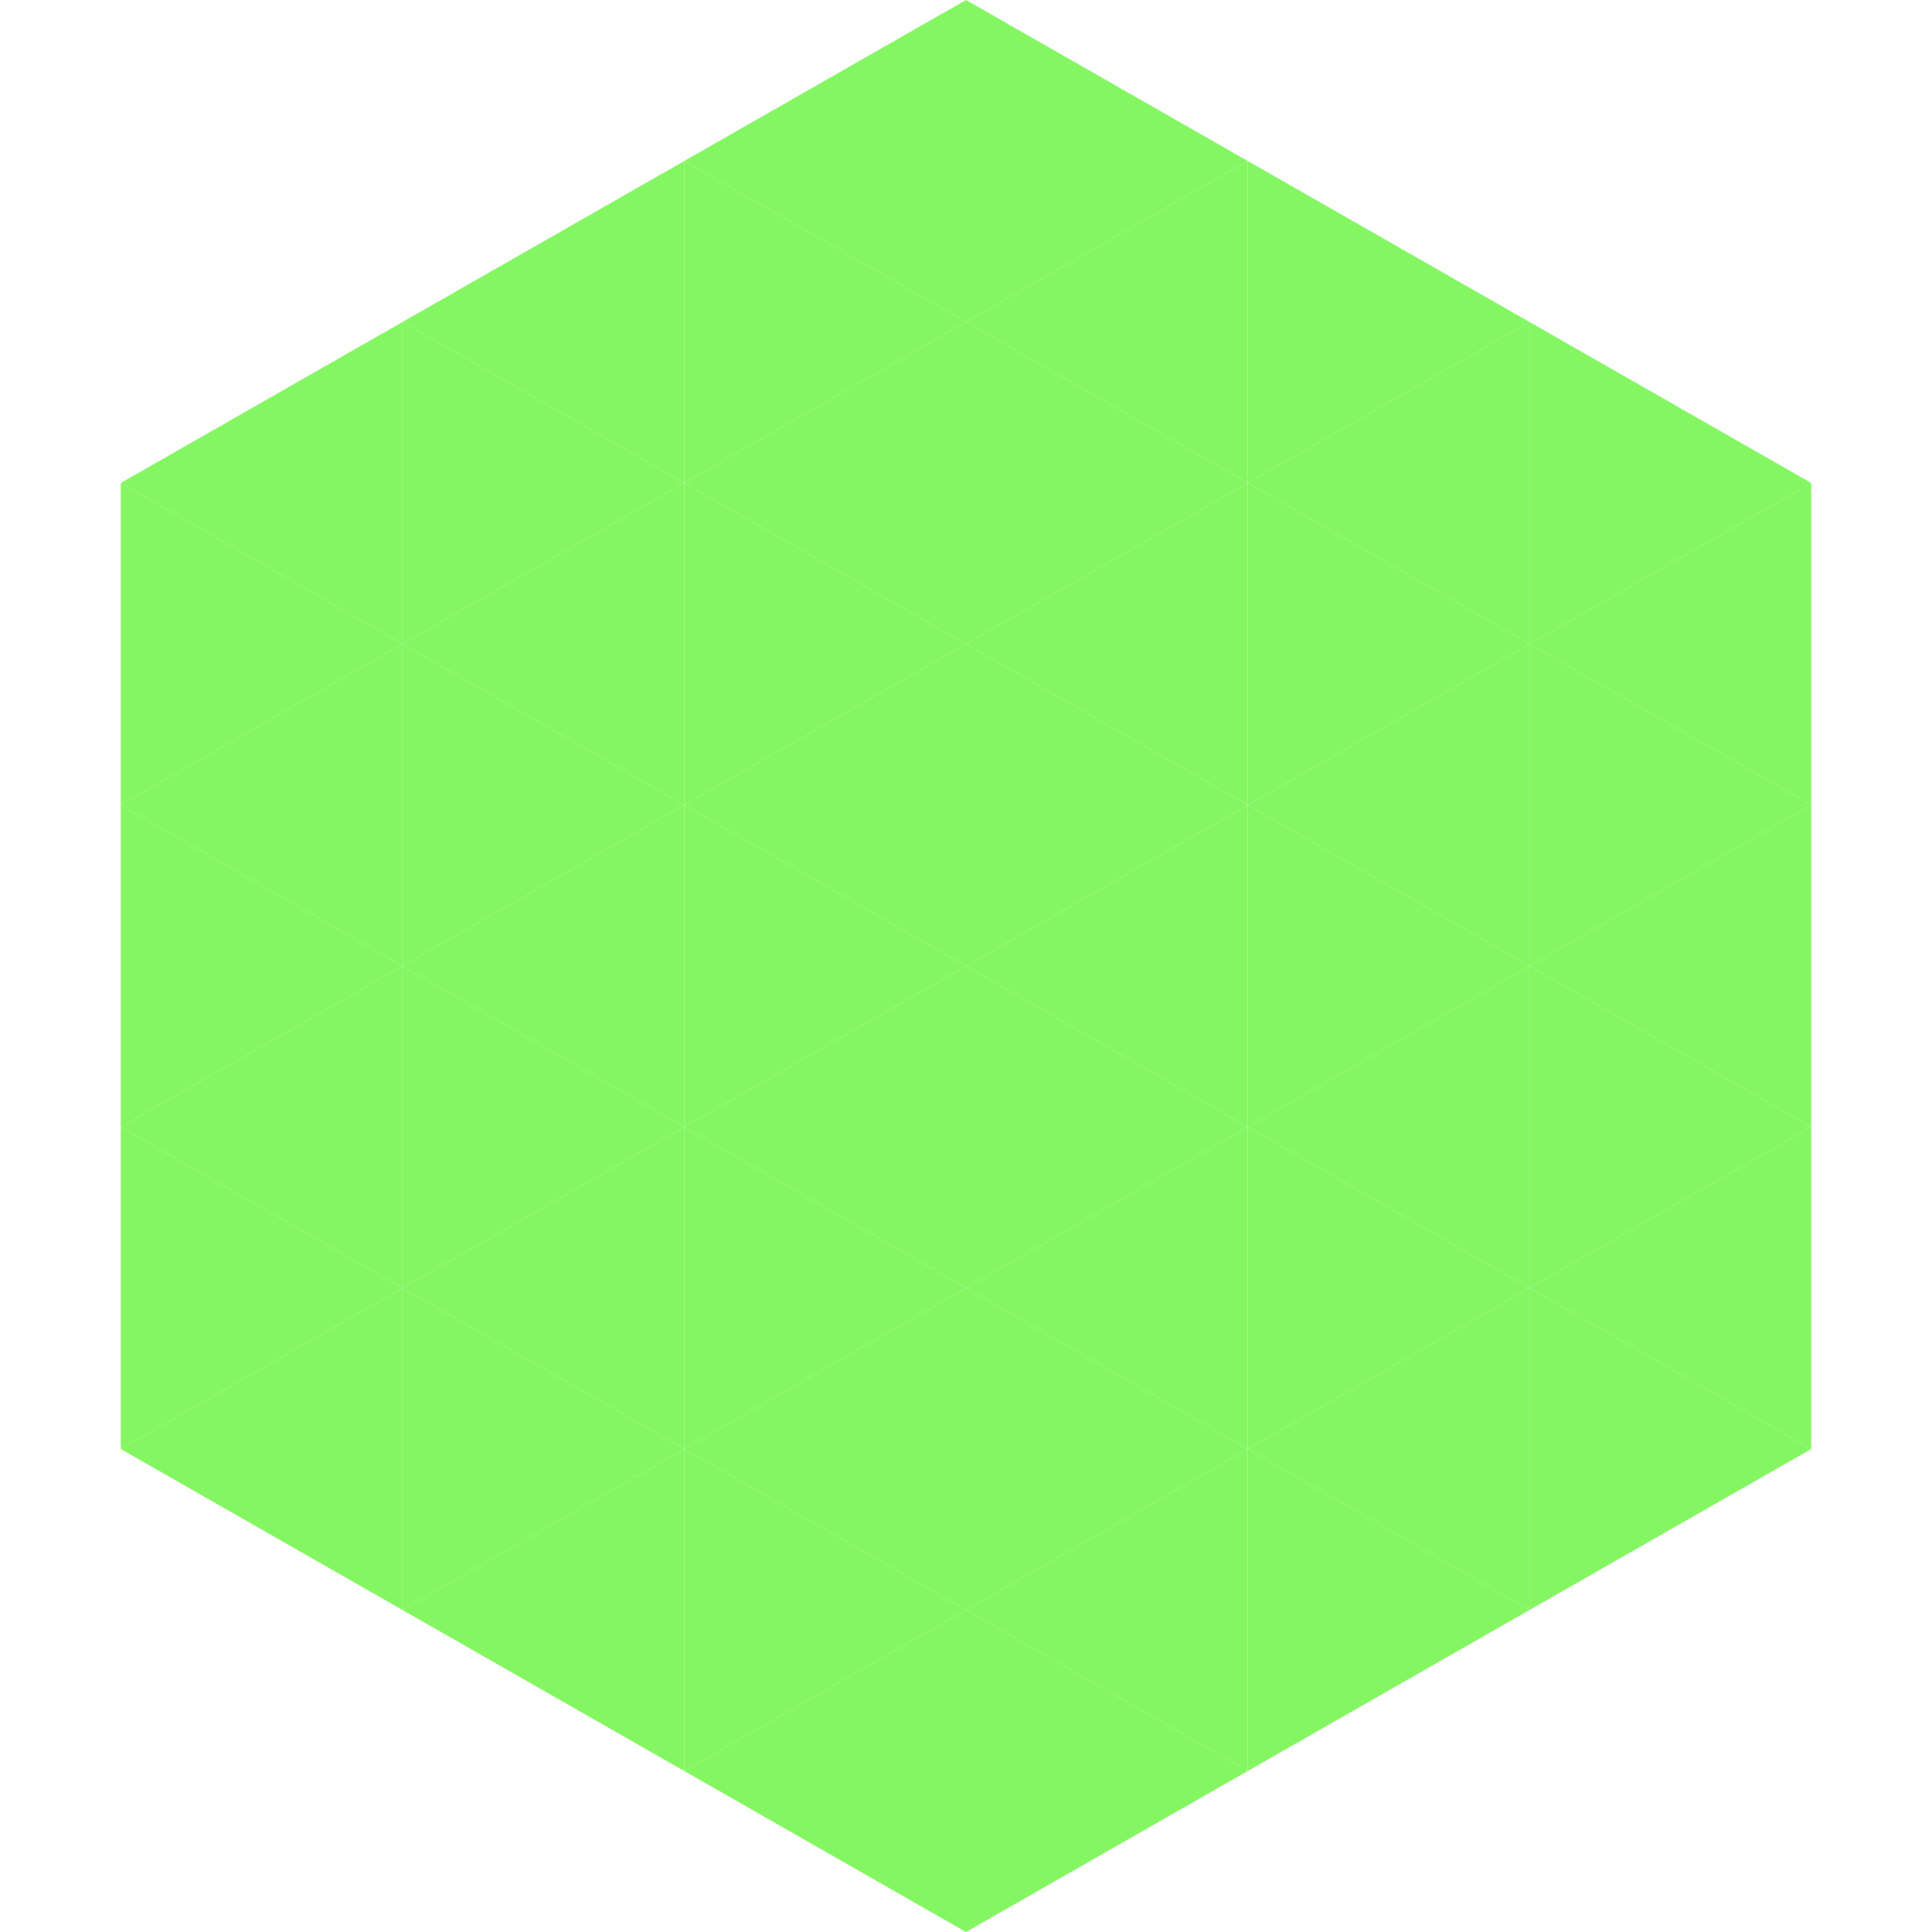
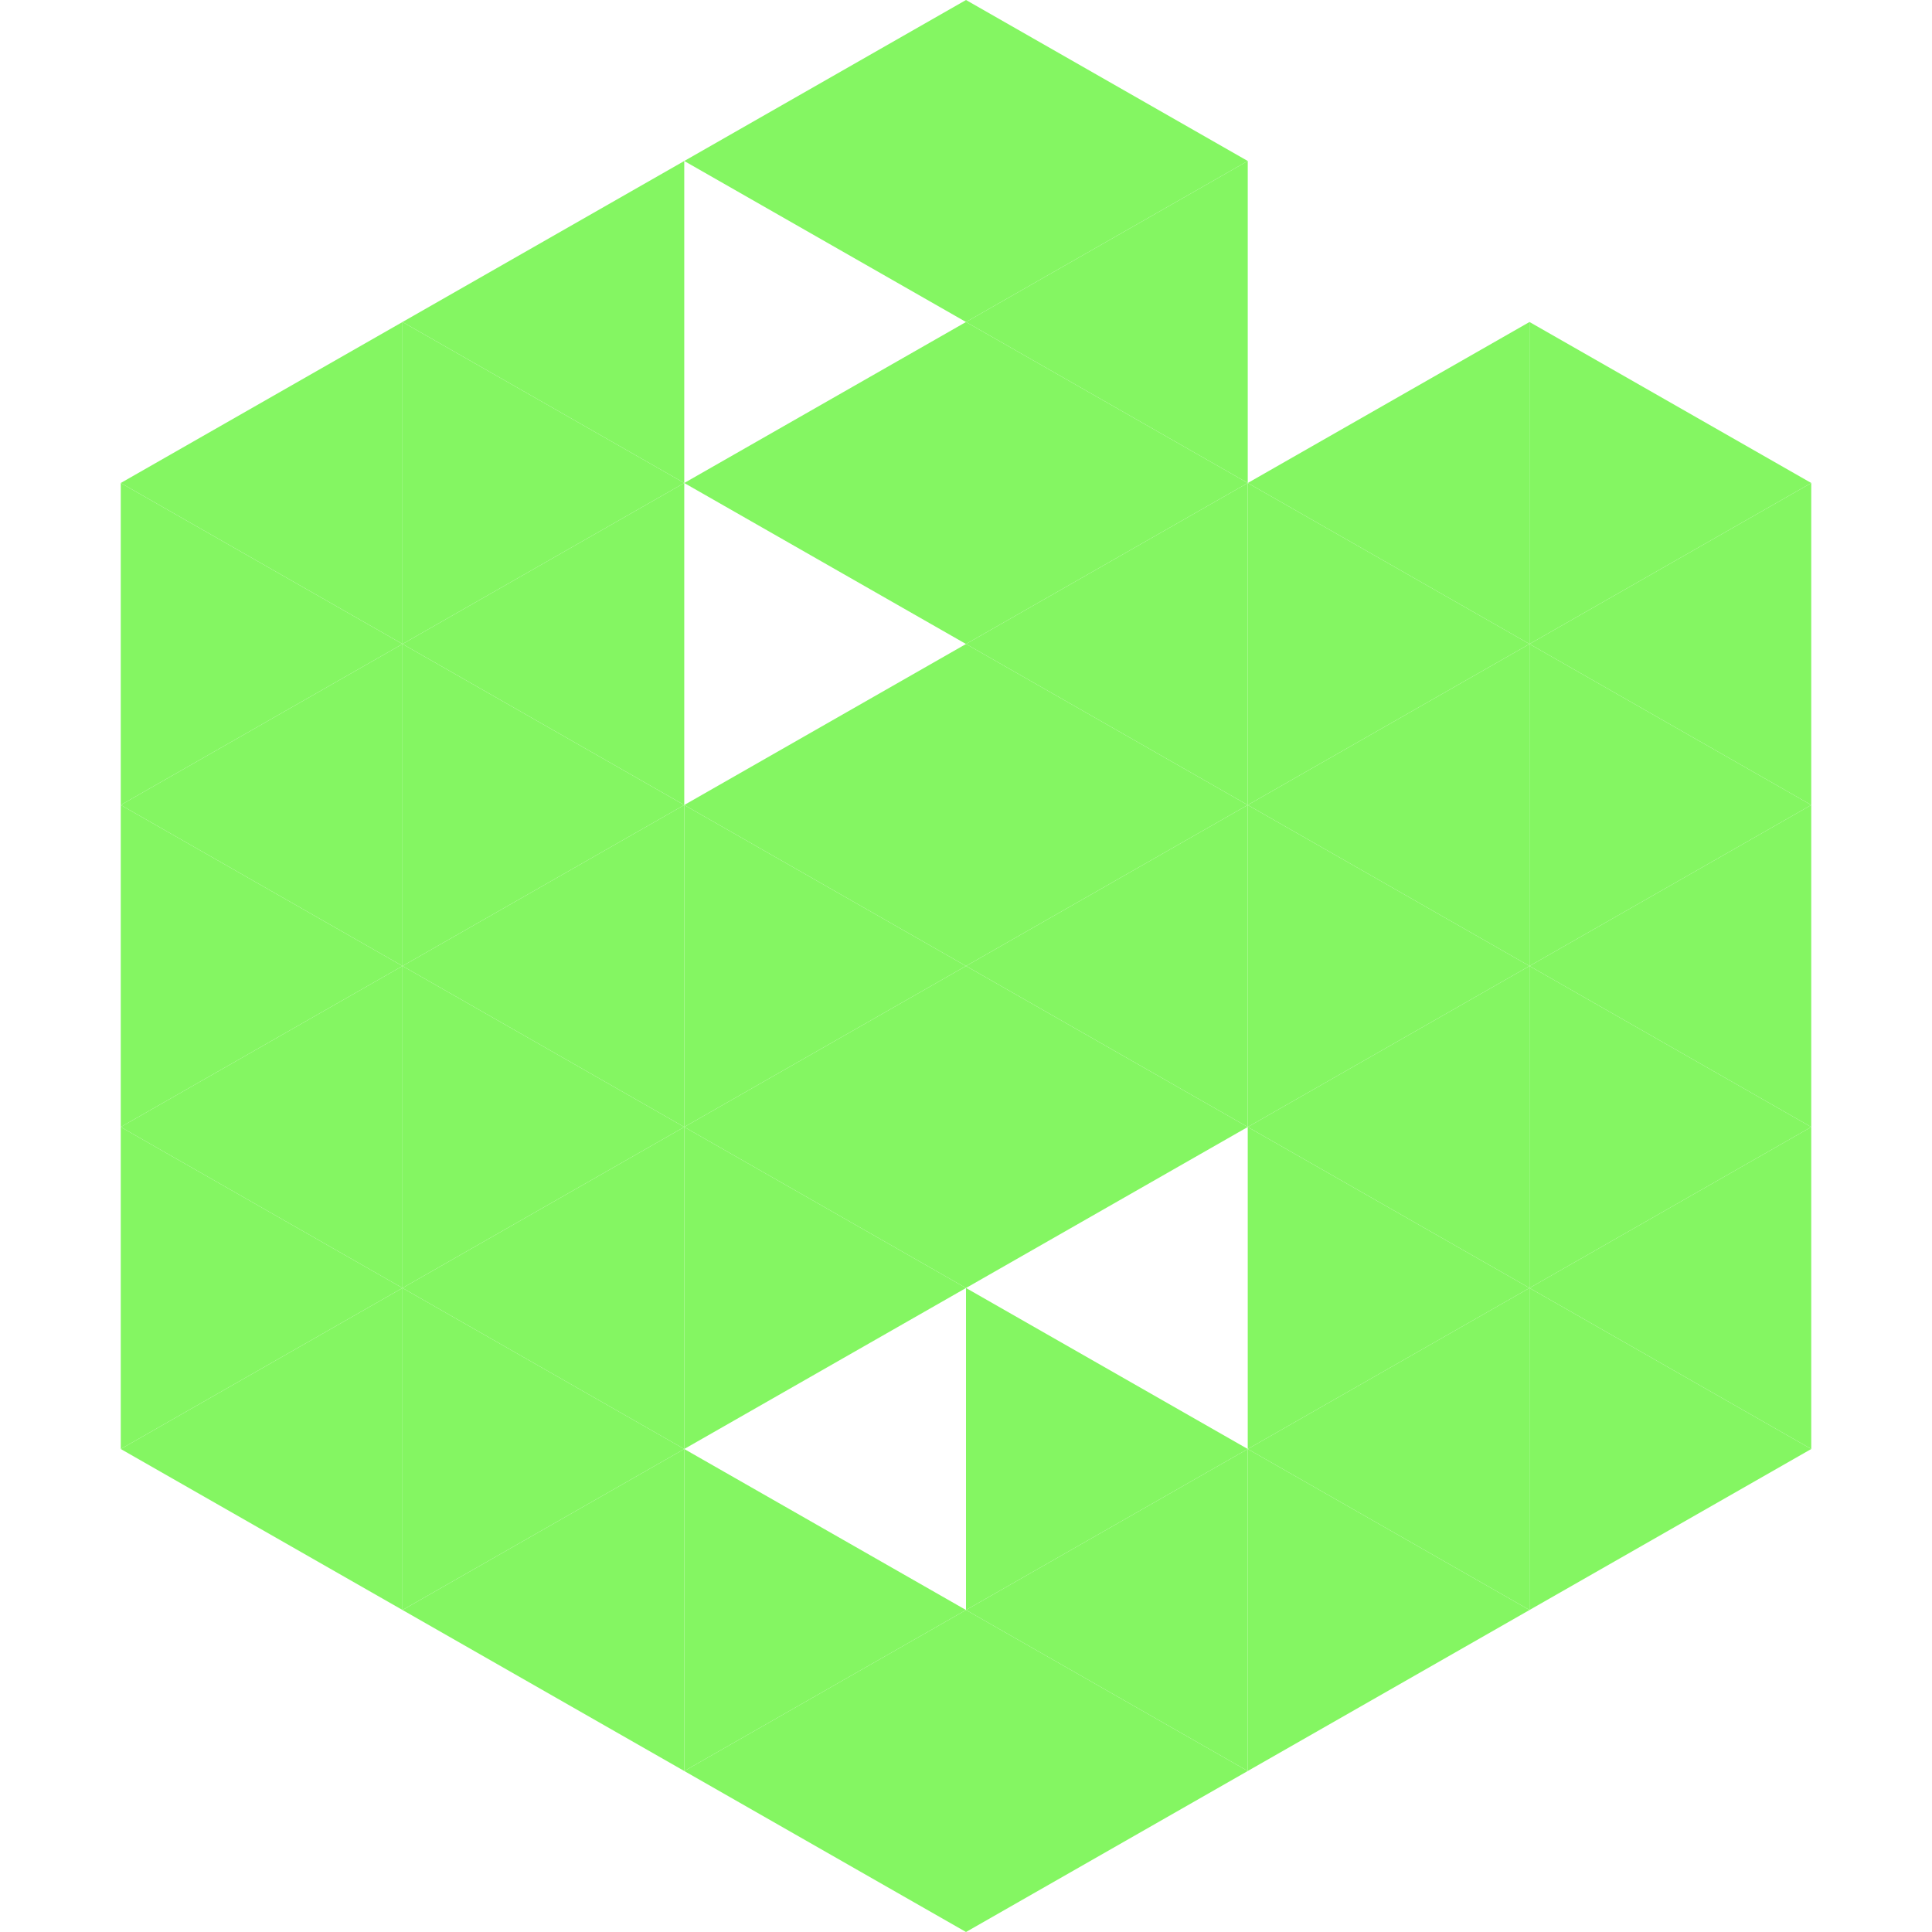
<svg xmlns="http://www.w3.org/2000/svg" width="240" height="240">
  <polygon points="50,40 15,60 50,80" style="fill:rgb(132,246,98)" />
  <polygon points="190,40 225,60 190,80" style="fill:rgb(132,246,98)" />
  <polygon points="15,60 50,80 15,100" style="fill:rgb(132,246,98)" />
  <polygon points="225,60 190,80 225,100" style="fill:rgb(132,246,98)" />
  <polygon points="50,80 15,100 50,120" style="fill:rgb(132,246,98)" />
  <polygon points="190,80 225,100 190,120" style="fill:rgb(132,246,98)" />
  <polygon points="15,100 50,120 15,140" style="fill:rgb(132,246,98)" />
  <polygon points="225,100 190,120 225,140" style="fill:rgb(132,246,98)" />
  <polygon points="50,120 15,140 50,160" style="fill:rgb(132,246,98)" />
  <polygon points="190,120 225,140 190,160" style="fill:rgb(132,246,98)" />
  <polygon points="15,140 50,160 15,180" style="fill:rgb(132,246,98)" />
  <polygon points="225,140 190,160 225,180" style="fill:rgb(132,246,98)" />
  <polygon points="50,160 15,180 50,200" style="fill:rgb(132,246,98)" />
  <polygon points="190,160 225,180 190,200" style="fill:rgb(132,246,98)" />
  <polygon points="15,180 50,200 15,220" style="fill:rgb(255,255,255); fill-opacity:0" />
  <polygon points="225,180 190,200 225,220" style="fill:rgb(255,255,255); fill-opacity:0" />
  <polygon points="50,0 85,20 50,40" style="fill:rgb(255,255,255); fill-opacity:0" />
  <polygon points="190,0 155,20 190,40" style="fill:rgb(255,255,255); fill-opacity:0" />
  <polygon points="85,20 50,40 85,60" style="fill:rgb(132,246,98)" />
-   <polygon points="155,20 190,40 155,60" style="fill:rgb(132,246,98)" />
  <polygon points="50,40 85,60 50,80" style="fill:rgb(132,246,98)" />
  <polygon points="190,40 155,60 190,80" style="fill:rgb(132,246,98)" />
  <polygon points="85,60 50,80 85,100" style="fill:rgb(132,246,98)" />
  <polygon points="155,60 190,80 155,100" style="fill:rgb(132,246,98)" />
  <polygon points="50,80 85,100 50,120" style="fill:rgb(132,246,98)" />
  <polygon points="190,80 155,100 190,120" style="fill:rgb(132,246,98)" />
  <polygon points="85,100 50,120 85,140" style="fill:rgb(132,246,98)" />
  <polygon points="155,100 190,120 155,140" style="fill:rgb(132,246,98)" />
  <polygon points="50,120 85,140 50,160" style="fill:rgb(132,246,98)" />
  <polygon points="190,120 155,140 190,160" style="fill:rgb(132,246,98)" />
  <polygon points="85,140 50,160 85,180" style="fill:rgb(132,246,98)" />
  <polygon points="155,140 190,160 155,180" style="fill:rgb(132,246,98)" />
  <polygon points="50,160 85,180 50,200" style="fill:rgb(132,246,98)" />
  <polygon points="190,160 155,180 190,200" style="fill:rgb(132,246,98)" />
  <polygon points="85,180 50,200 85,220" style="fill:rgb(132,246,98)" />
  <polygon points="155,180 190,200 155,220" style="fill:rgb(132,246,98)" />
  <polygon points="120,0 85,20 120,40" style="fill:rgb(132,246,98)" />
  <polygon points="120,0 155,20 120,40" style="fill:rgb(132,246,98)" />
-   <polygon points="85,20 120,40 85,60" style="fill:rgb(132,246,98)" />
  <polygon points="155,20 120,40 155,60" style="fill:rgb(132,246,98)" />
  <polygon points="120,40 85,60 120,80" style="fill:rgb(132,246,98)" />
  <polygon points="120,40 155,60 120,80" style="fill:rgb(132,246,98)" />
-   <polygon points="85,60 120,80 85,100" style="fill:rgb(132,246,98)" />
  <polygon points="155,60 120,80 155,100" style="fill:rgb(132,246,98)" />
  <polygon points="120,80 85,100 120,120" style="fill:rgb(132,246,98)" />
  <polygon points="120,80 155,100 120,120" style="fill:rgb(132,246,98)" />
  <polygon points="85,100 120,120 85,140" style="fill:rgb(132,246,98)" />
  <polygon points="155,100 120,120 155,140" style="fill:rgb(132,246,98)" />
  <polygon points="120,120 85,140 120,160" style="fill:rgb(132,246,98)" />
  <polygon points="120,120 155,140 120,160" style="fill:rgb(132,246,98)" />
  <polygon points="85,140 120,160 85,180" style="fill:rgb(132,246,98)" />
-   <polygon points="155,140 120,160 155,180" style="fill:rgb(132,246,98)" />
-   <polygon points="120,160 85,180 120,200" style="fill:rgb(132,246,98)" />
  <polygon points="120,160 155,180 120,200" style="fill:rgb(132,246,98)" />
  <polygon points="85,180 120,200 85,220" style="fill:rgb(132,246,98)" />
  <polygon points="155,180 120,200 155,220" style="fill:rgb(132,246,98)" />
  <polygon points="120,200 85,220 120,240" style="fill:rgb(132,246,98)" />
  <polygon points="120,200 155,220 120,240" style="fill:rgb(132,246,98)" />
  <polygon points="85,220 120,240 85,260" style="fill:rgb(255,255,255); fill-opacity:0" />
  <polygon points="155,220 120,240 155,260" style="fill:rgb(255,255,255); fill-opacity:0" />
</svg>